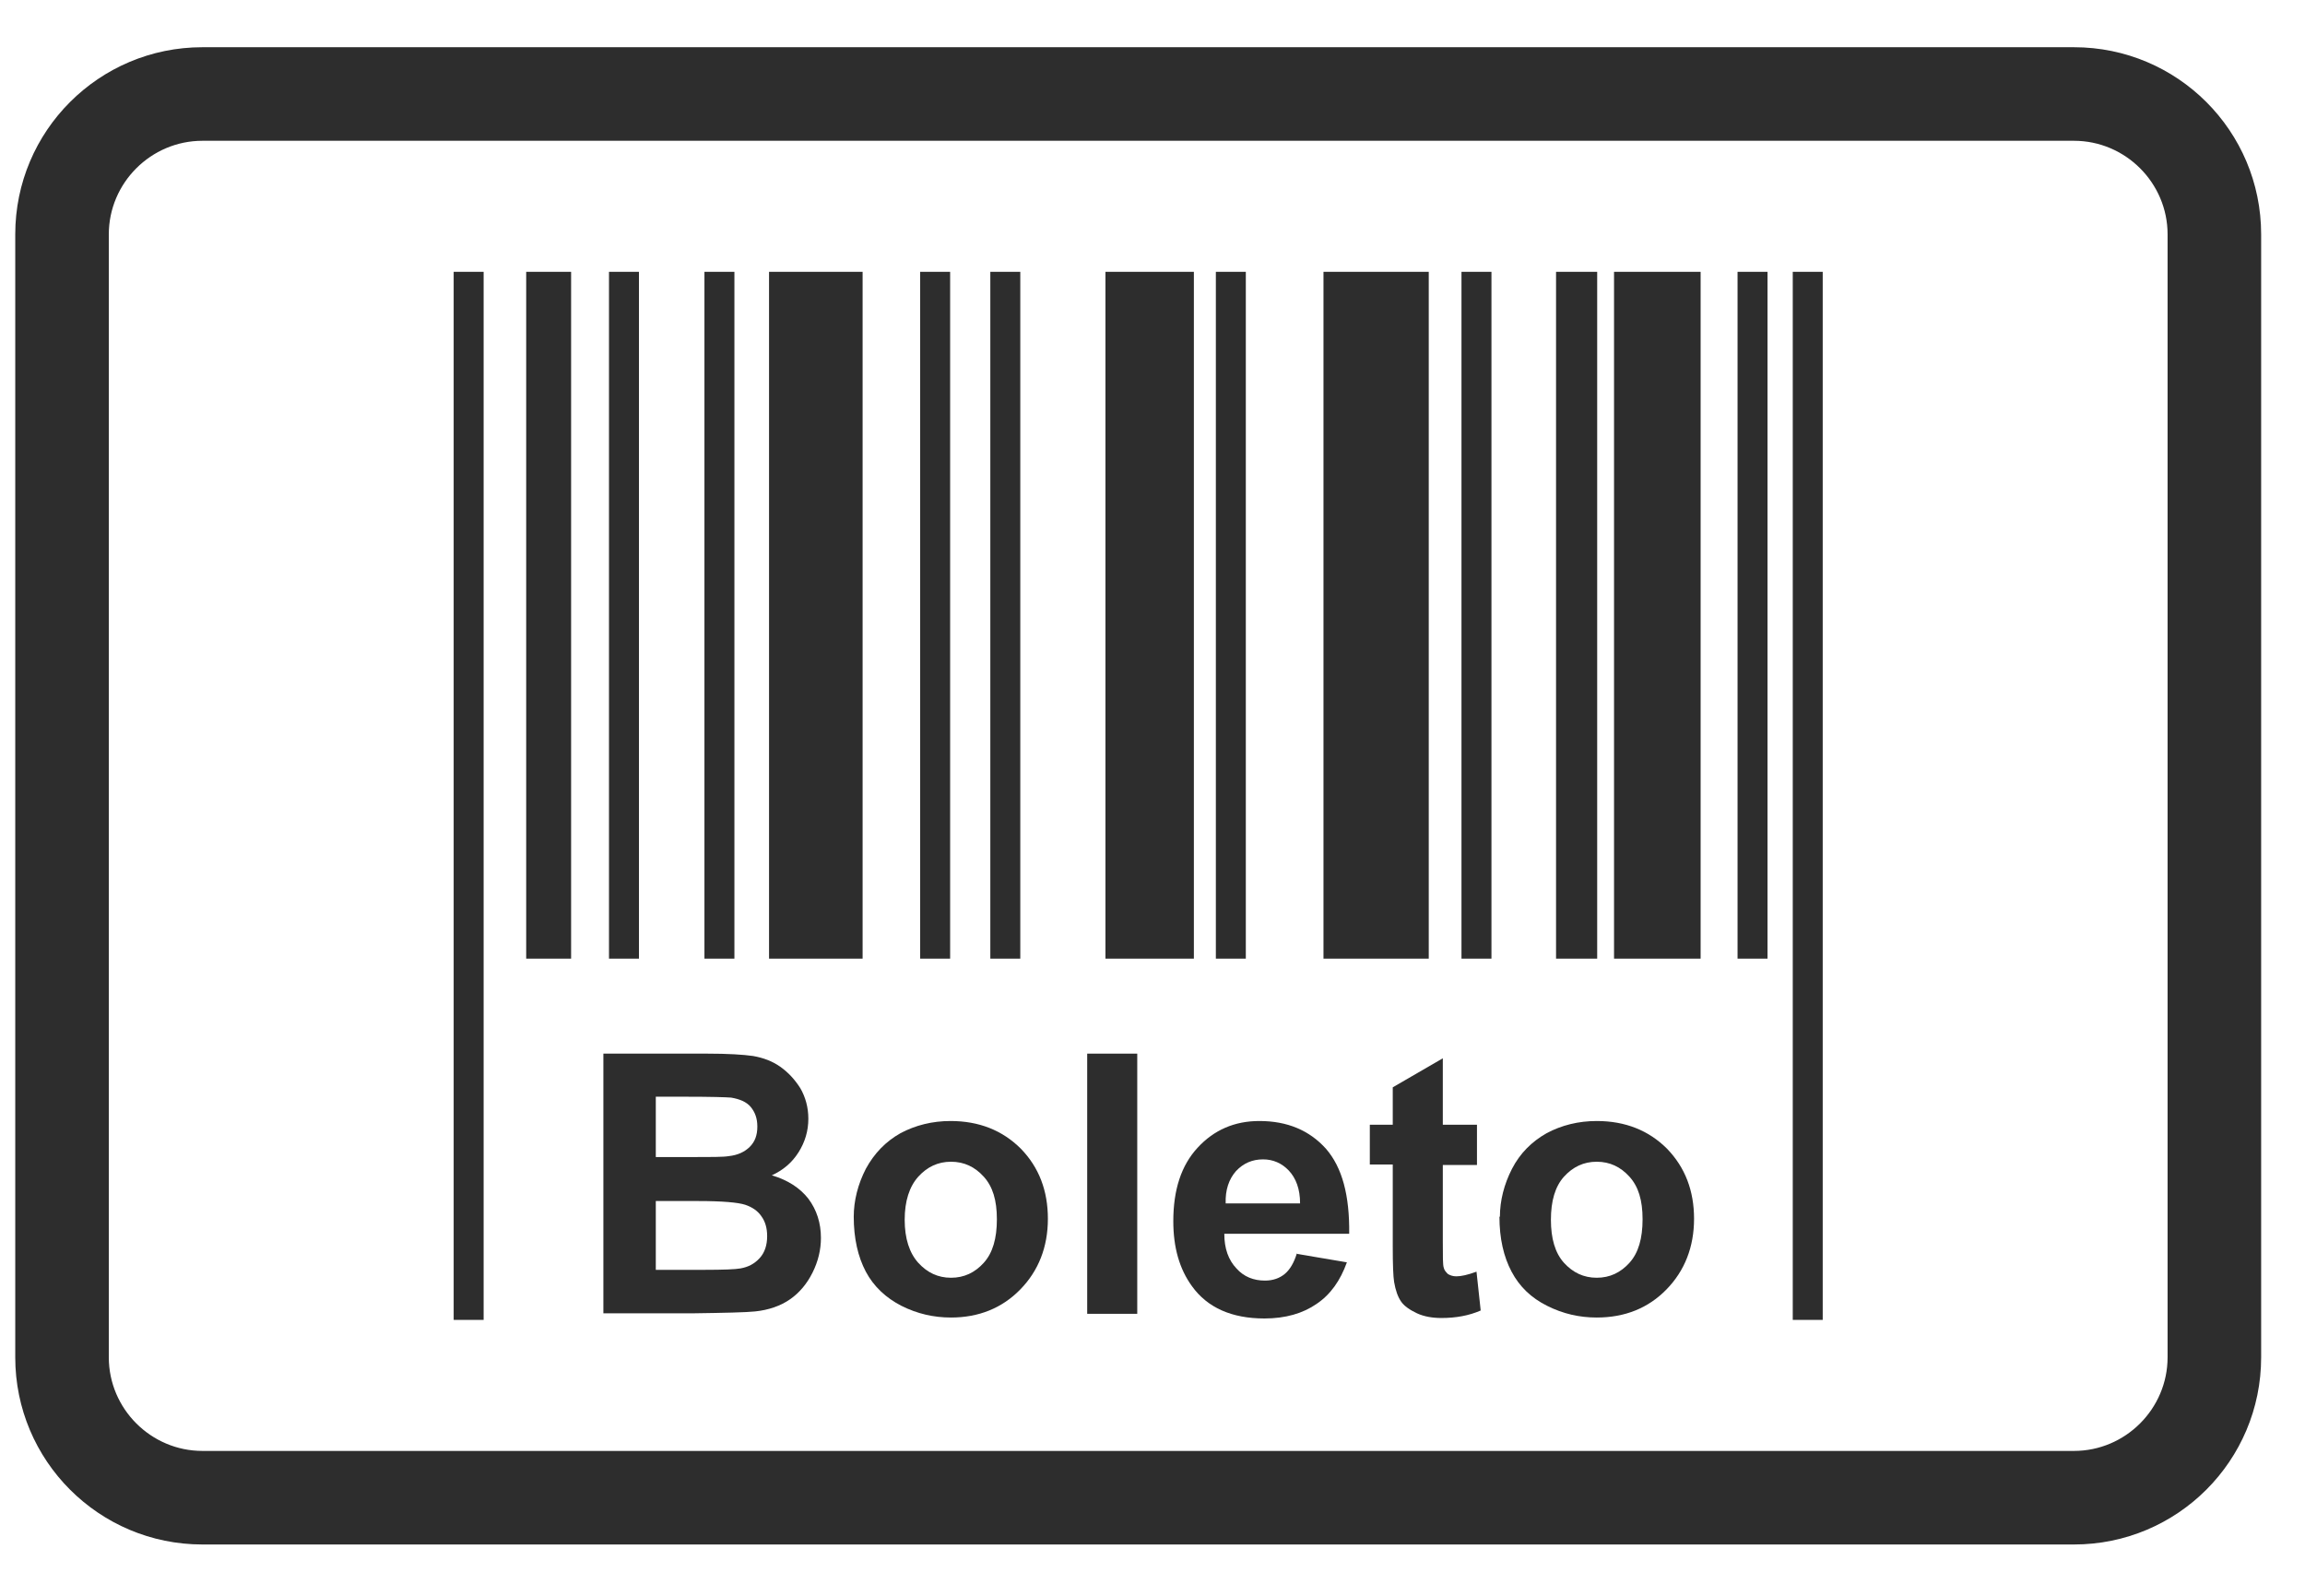
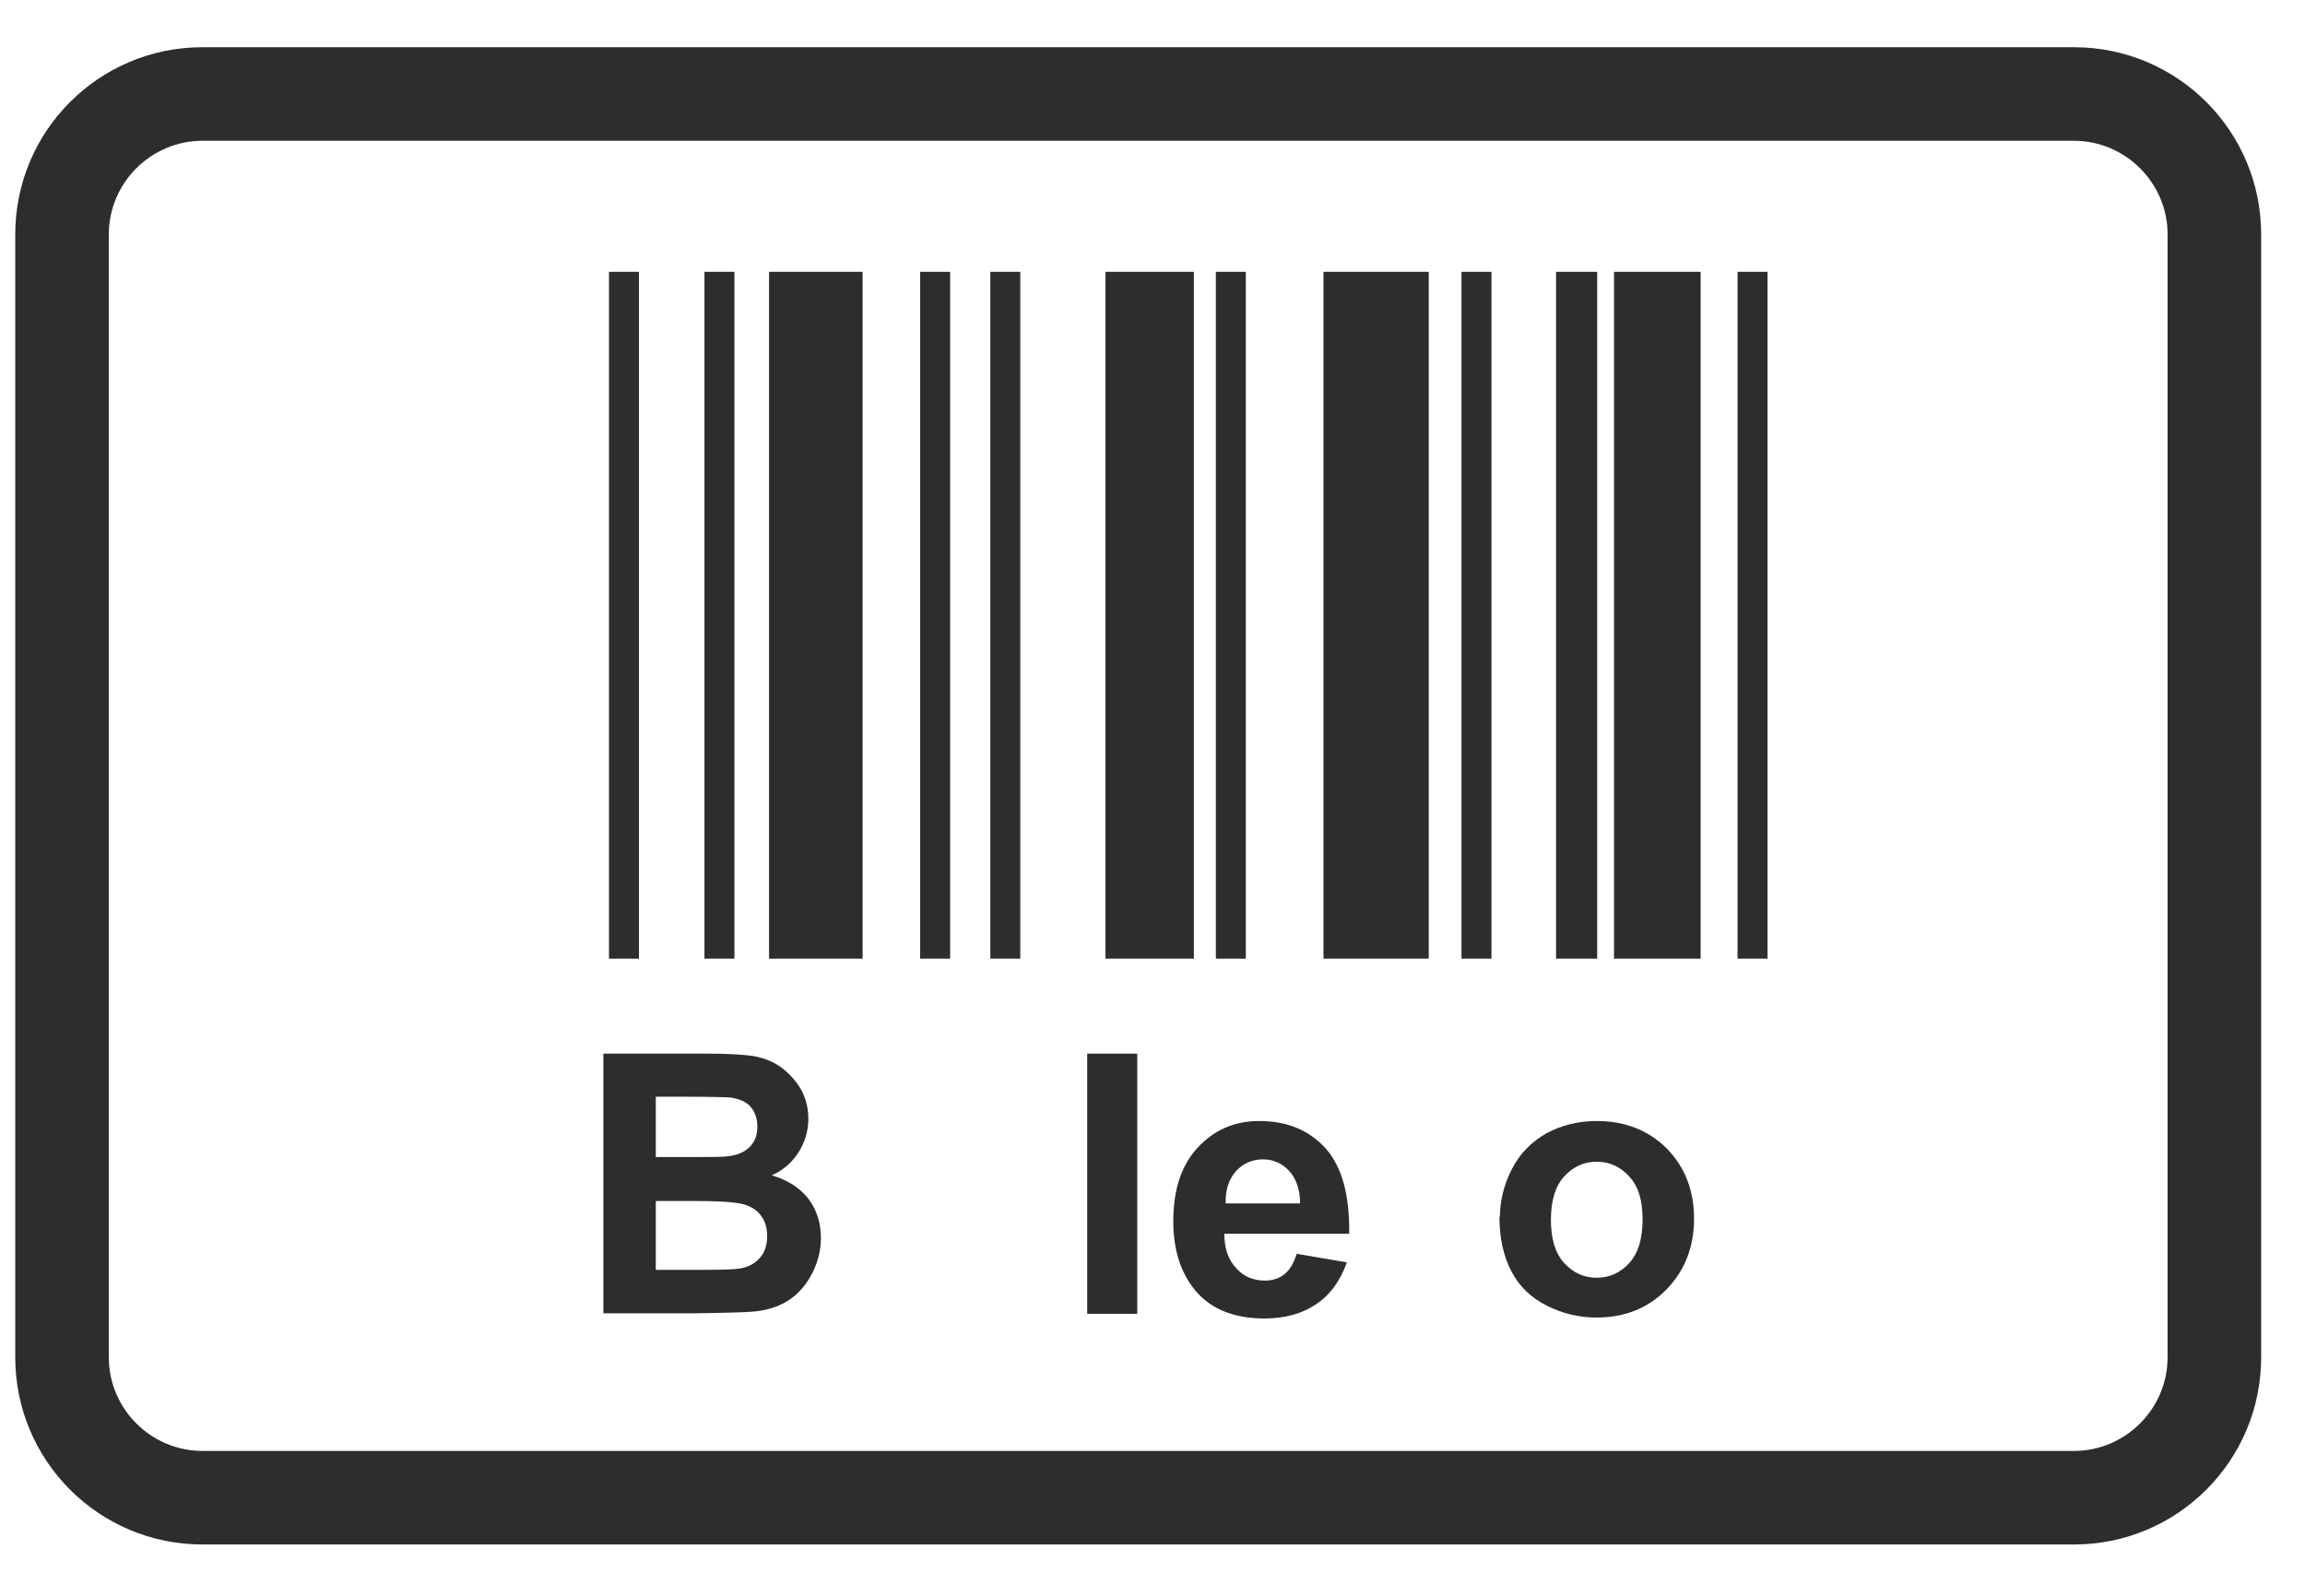
<svg xmlns="http://www.w3.org/2000/svg" width="39" height="27" viewBox="0 0 39 27" fill="none">
  <g clip-path="url(#clip0_68_1308)">
    <path d="M10.209 17.827H11.967C12.315 17.827 12.576 17.843 12.742 17.867C12.917 17.898 13.067 17.954 13.202 18.049C13.336 18.144 13.447 18.263 13.542 18.413C13.629 18.564 13.677 18.738 13.677 18.928C13.677 19.134 13.621 19.323 13.51 19.498C13.4 19.672 13.249 19.799 13.059 19.886C13.328 19.965 13.534 20.099 13.677 20.281C13.819 20.471 13.89 20.693 13.89 20.946C13.89 21.144 13.843 21.342 13.748 21.532C13.653 21.722 13.526 21.873 13.368 21.983C13.21 22.094 13.004 22.166 12.774 22.189C12.624 22.205 12.268 22.213 11.705 22.221H10.209V17.819V17.827ZM11.096 18.556V19.577H11.682C12.03 19.577 12.244 19.577 12.331 19.561C12.481 19.545 12.6 19.49 12.687 19.403C12.774 19.316 12.814 19.205 12.814 19.062C12.814 18.92 12.774 18.817 12.703 18.73C12.632 18.643 12.513 18.595 12.37 18.571C12.283 18.564 12.03 18.556 11.61 18.556H11.104H11.096ZM11.096 20.305V21.485H11.919C12.236 21.485 12.442 21.477 12.529 21.461C12.663 21.437 12.766 21.382 12.853 21.287C12.94 21.192 12.98 21.065 12.98 20.915C12.98 20.78 12.948 20.669 12.885 20.582C12.822 20.487 12.727 20.424 12.608 20.384C12.489 20.345 12.22 20.321 11.816 20.321H11.096V20.305Z" fill="#2D2D2D" />
-     <path d="M14.445 20.59C14.445 20.313 14.516 20.036 14.65 19.775C14.793 19.514 14.983 19.316 15.236 19.173C15.49 19.038 15.775 18.967 16.083 18.967C16.566 18.967 16.962 19.126 17.271 19.434C17.58 19.751 17.73 20.147 17.73 20.622C17.73 21.097 17.572 21.501 17.263 21.817C16.954 22.134 16.558 22.292 16.091 22.292C15.798 22.292 15.521 22.229 15.252 22.094C14.991 21.96 14.785 21.77 14.65 21.517C14.516 21.263 14.445 20.954 14.445 20.582V20.59ZM15.307 20.638C15.307 20.954 15.387 21.2 15.537 21.366C15.688 21.532 15.87 21.619 16.091 21.619C16.313 21.619 16.495 21.532 16.645 21.366C16.796 21.2 16.867 20.954 16.867 20.63C16.867 20.305 16.796 20.076 16.645 19.909C16.495 19.743 16.313 19.656 16.091 19.656C15.87 19.656 15.688 19.743 15.537 19.909C15.387 20.076 15.307 20.321 15.307 20.638Z" fill="#2D2D2D" />
    <path d="M18.395 22.229V17.827H19.242V22.229H18.395Z" fill="#2D2D2D" />
    <path d="M21.95 21.216L22.789 21.358C22.678 21.667 22.512 21.904 22.274 22.063C22.045 22.221 21.752 22.308 21.395 22.308C20.841 22.308 20.43 22.126 20.168 21.762C19.955 21.469 19.852 21.105 19.852 20.662C19.852 20.131 19.986 19.719 20.263 19.419C20.54 19.118 20.889 18.967 21.308 18.967C21.783 18.967 22.155 19.126 22.433 19.434C22.71 19.751 22.836 20.226 22.828 20.875H20.715C20.715 21.128 20.786 21.319 20.92 21.461C21.047 21.604 21.213 21.667 21.403 21.667C21.538 21.667 21.649 21.627 21.736 21.556C21.823 21.485 21.894 21.366 21.942 21.208L21.95 21.216ZM21.997 20.361C21.997 20.115 21.926 19.933 21.807 19.806C21.688 19.68 21.538 19.616 21.372 19.616C21.19 19.616 21.039 19.68 20.913 19.814C20.794 19.949 20.73 20.131 20.738 20.361H21.997Z" fill="#2D2D2D" />
-     <path d="M24.99 19.038V19.711H24.412V20.994C24.412 21.255 24.412 21.405 24.427 21.445C24.435 21.492 24.467 21.524 24.499 21.556C24.538 21.58 24.586 21.595 24.641 21.595C24.72 21.595 24.831 21.572 24.982 21.516L25.053 22.173C24.855 22.26 24.633 22.3 24.388 22.3C24.238 22.3 24.095 22.276 23.976 22.221C23.858 22.165 23.762 22.102 23.707 22.023C23.652 21.944 23.612 21.833 23.588 21.69C23.573 21.595 23.565 21.398 23.565 21.097V19.703H23.177V19.03H23.565V18.397L24.412 17.906V19.03H24.99V19.038Z" fill="#2D2D2D" />
    <path d="M25.378 20.59C25.378 20.313 25.449 20.036 25.583 19.775C25.718 19.514 25.916 19.316 26.169 19.173C26.422 19.038 26.707 18.967 27.016 18.967C27.499 18.967 27.895 19.126 28.204 19.434C28.512 19.751 28.663 20.147 28.663 20.622C28.663 21.097 28.505 21.501 28.196 21.817C27.887 22.134 27.491 22.292 27.016 22.292C26.723 22.292 26.446 22.229 26.177 22.094C25.908 21.96 25.71 21.77 25.576 21.517C25.441 21.263 25.37 20.954 25.37 20.582L25.378 20.59ZM26.241 20.638C26.241 20.954 26.312 21.2 26.462 21.366C26.613 21.532 26.795 21.619 27.016 21.619C27.238 21.619 27.42 21.532 27.57 21.366C27.721 21.2 27.792 20.954 27.792 20.63C27.792 20.305 27.721 20.076 27.57 19.909C27.42 19.743 27.238 19.656 27.016 19.656C26.795 19.656 26.613 19.743 26.462 19.909C26.312 20.076 26.241 20.321 26.241 20.638Z" fill="#2D2D2D" />
-     <path d="M8.183 4.599H7.676V22.332H8.183V4.599Z" fill="#2D2D2D" />
-     <path d="M30.84 4.599H30.333V22.332H30.84V4.599Z" fill="#2D2D2D" />
+     <path d="M30.84 4.599V22.332H30.84V4.599Z" fill="#2D2D2D" />
    <path d="M29.906 4.599H29.399V16.22H29.906V4.599Z" fill="#2D2D2D" />
    <path d="M28.774 4.599H27.309V16.22H28.774V4.599Z" fill="#2D2D2D" />
    <path d="M25.235 4.599H24.728V16.22H25.235V4.599Z" fill="#2D2D2D" />
    <path d="M24.174 4.599H22.393V16.22H24.174V4.599Z" fill="#2D2D2D" />
    <path d="M21.079 4.599H20.572V16.22H21.079V4.599Z" fill="#2D2D2D" />
    <path d="M20.2 4.599H18.704V16.22H20.2V4.599Z" fill="#2D2D2D" />
-     <path d="M9.663 4.599H8.903V16.22H9.663V4.599Z" fill="#2D2D2D" />
    <path d="M10.811 4.599H10.304V16.22H10.811V4.599Z" fill="#2D2D2D" />
    <path d="M12.426 4.599H11.919V16.22H12.426V4.599Z" fill="#2D2D2D" />
    <path d="M17.263 4.599H16.756V16.22H17.263V4.599Z" fill="#2D2D2D" />
    <path d="M16.076 4.599H15.569V16.22H16.076V4.599Z" fill="#2D2D2D" />
    <path d="M14.595 4.599H13.012V16.22H14.595V4.599Z" fill="#2D2D2D" />
    <path d="M27.024 4.599H26.328V16.22H27.024V4.599Z" fill="#2D2D2D" />
    <path d="M35.091 2.382C35.962 2.382 36.675 3.095 36.675 3.965V22.965C36.675 23.836 35.962 24.549 35.091 24.549H3.425C2.554 24.549 1.841 23.836 1.841 22.965V3.965C1.841 3.095 2.554 2.382 3.425 2.382H35.091ZM35.091 0.799H3.425C1.675 0.799 0.258 2.216 0.258 3.965V22.965C0.258 24.715 1.675 26.132 3.425 26.132H35.091C36.841 26.132 38.258 24.715 38.258 22.965V3.965C38.258 2.216 36.841 0.799 35.091 0.799Z" fill="#2D2D2D" />
  </g>
  <defs>
    <clipPath id="clip0_68_1308">
      <rect width="38" height="25.333" fill="white" transform="translate(0.258 0.799)" />
    </clipPath>
  </defs>
</svg>